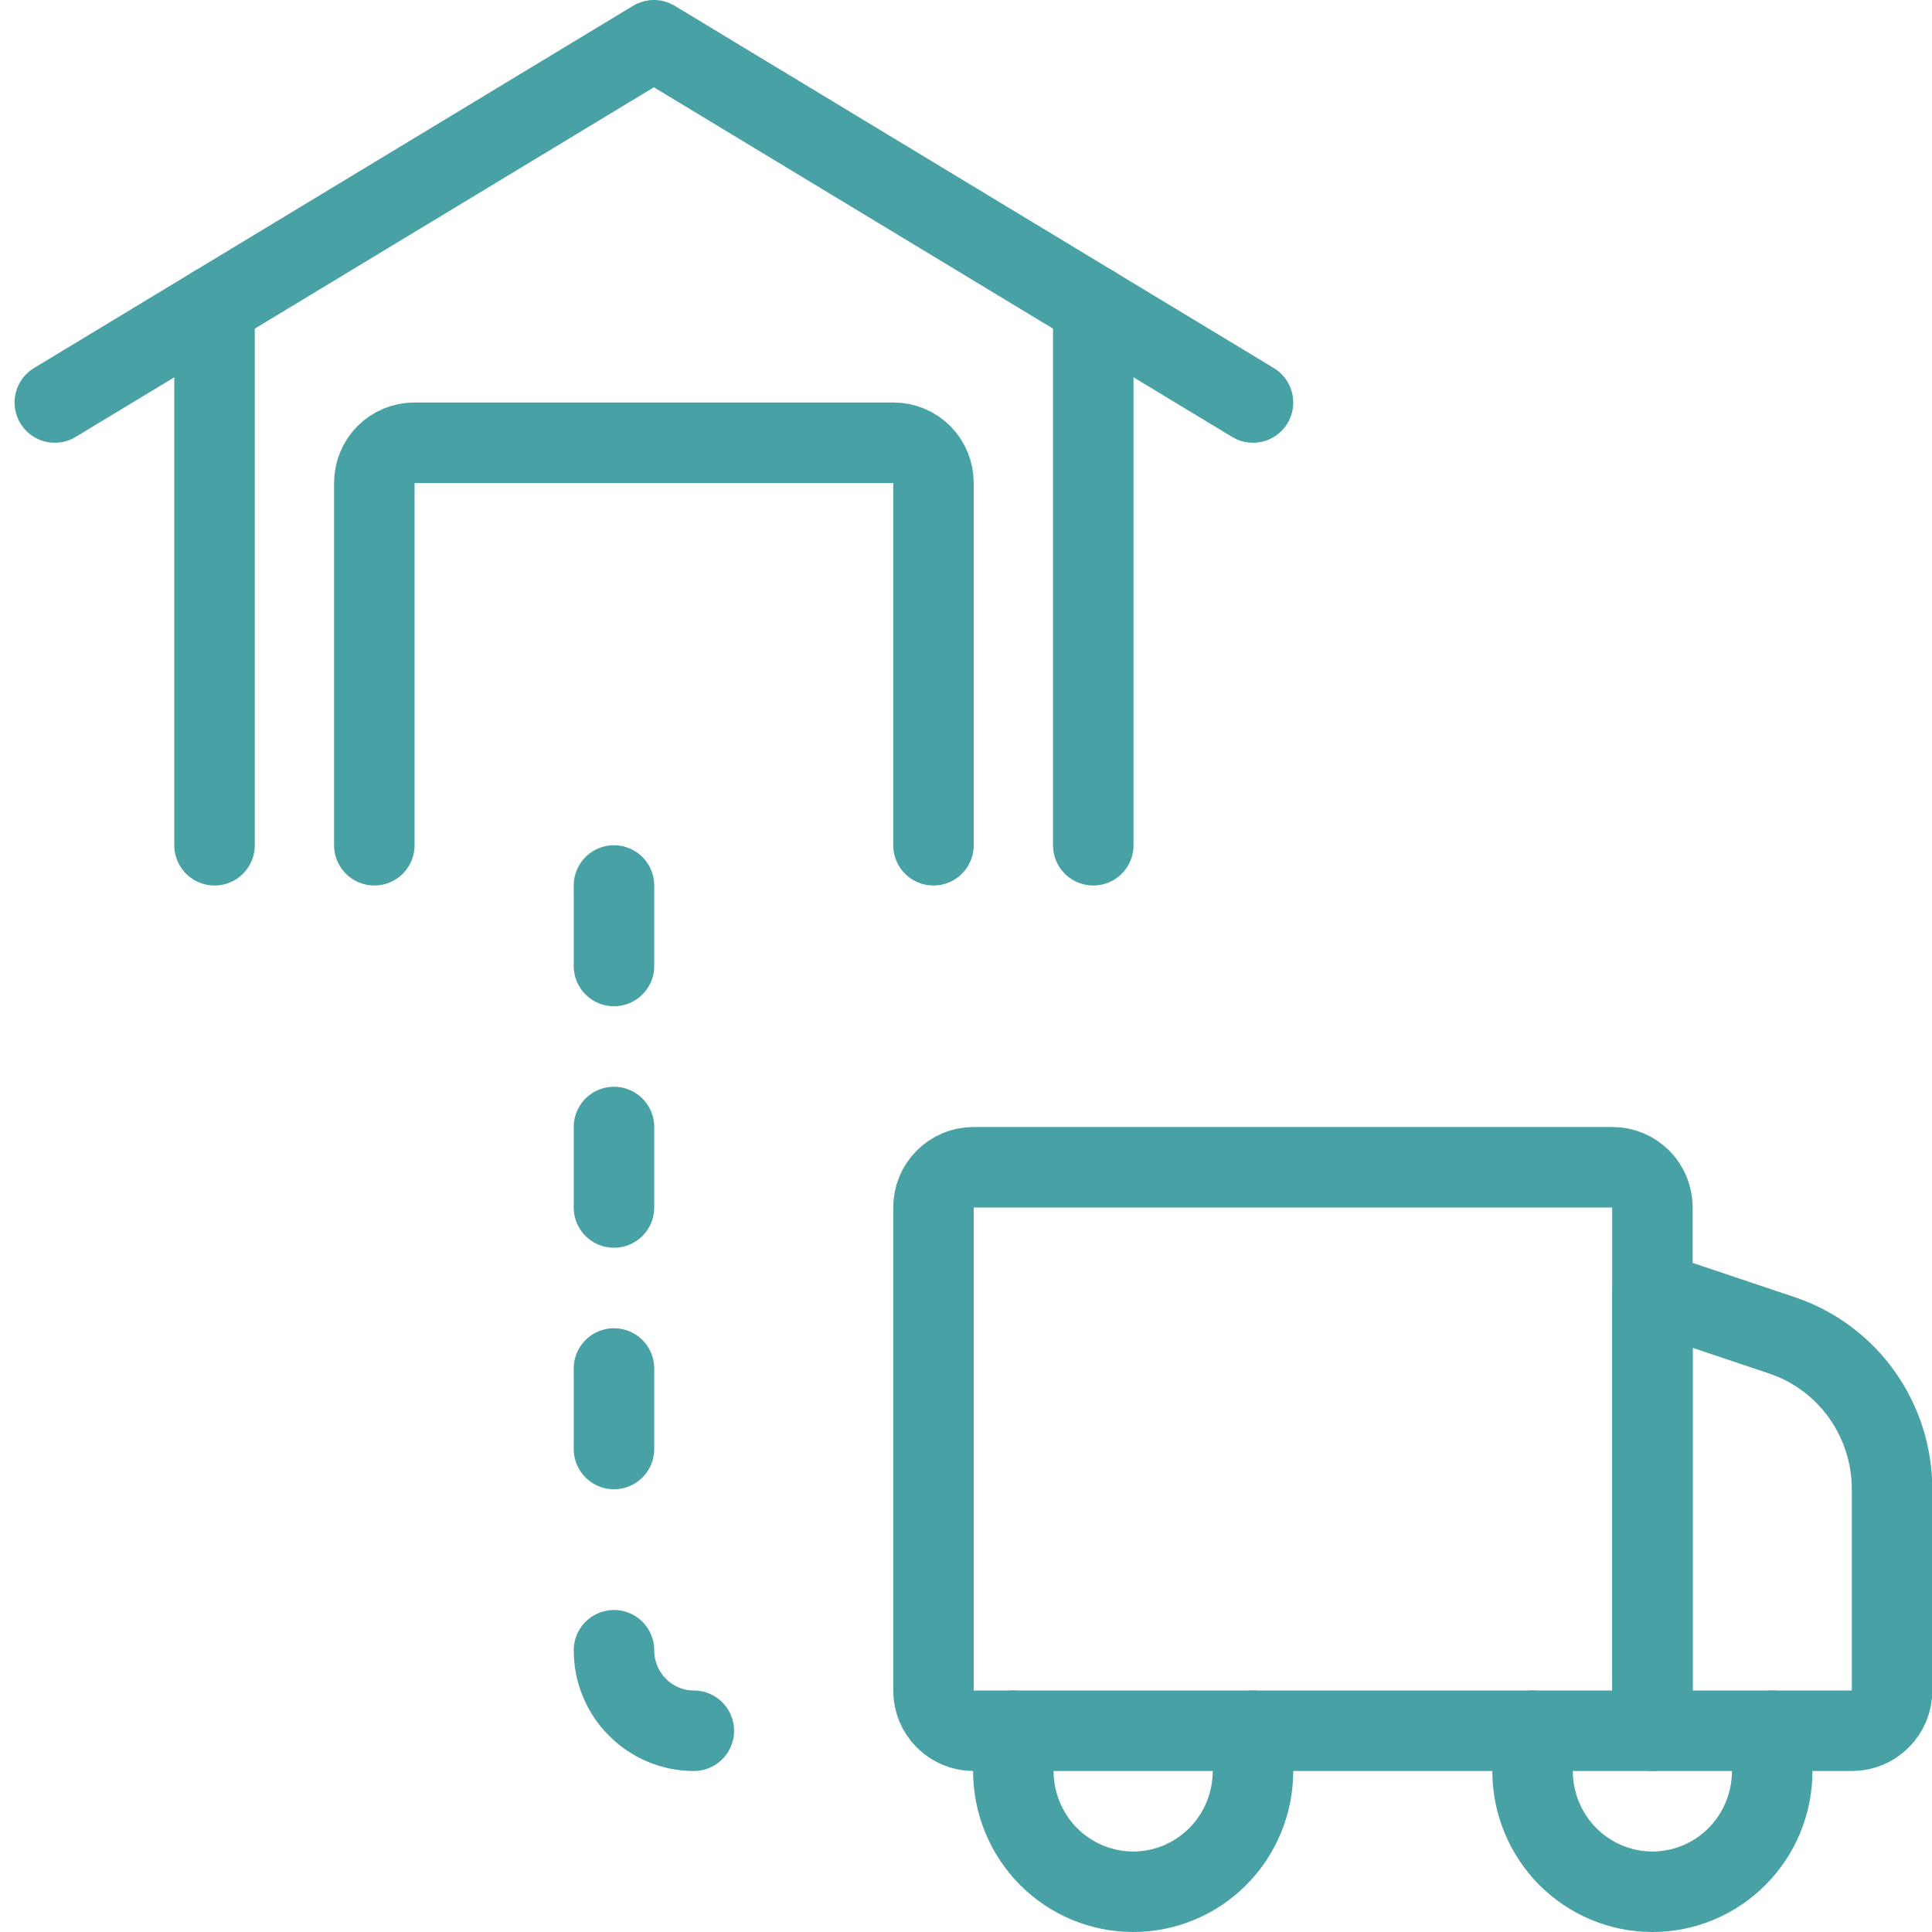
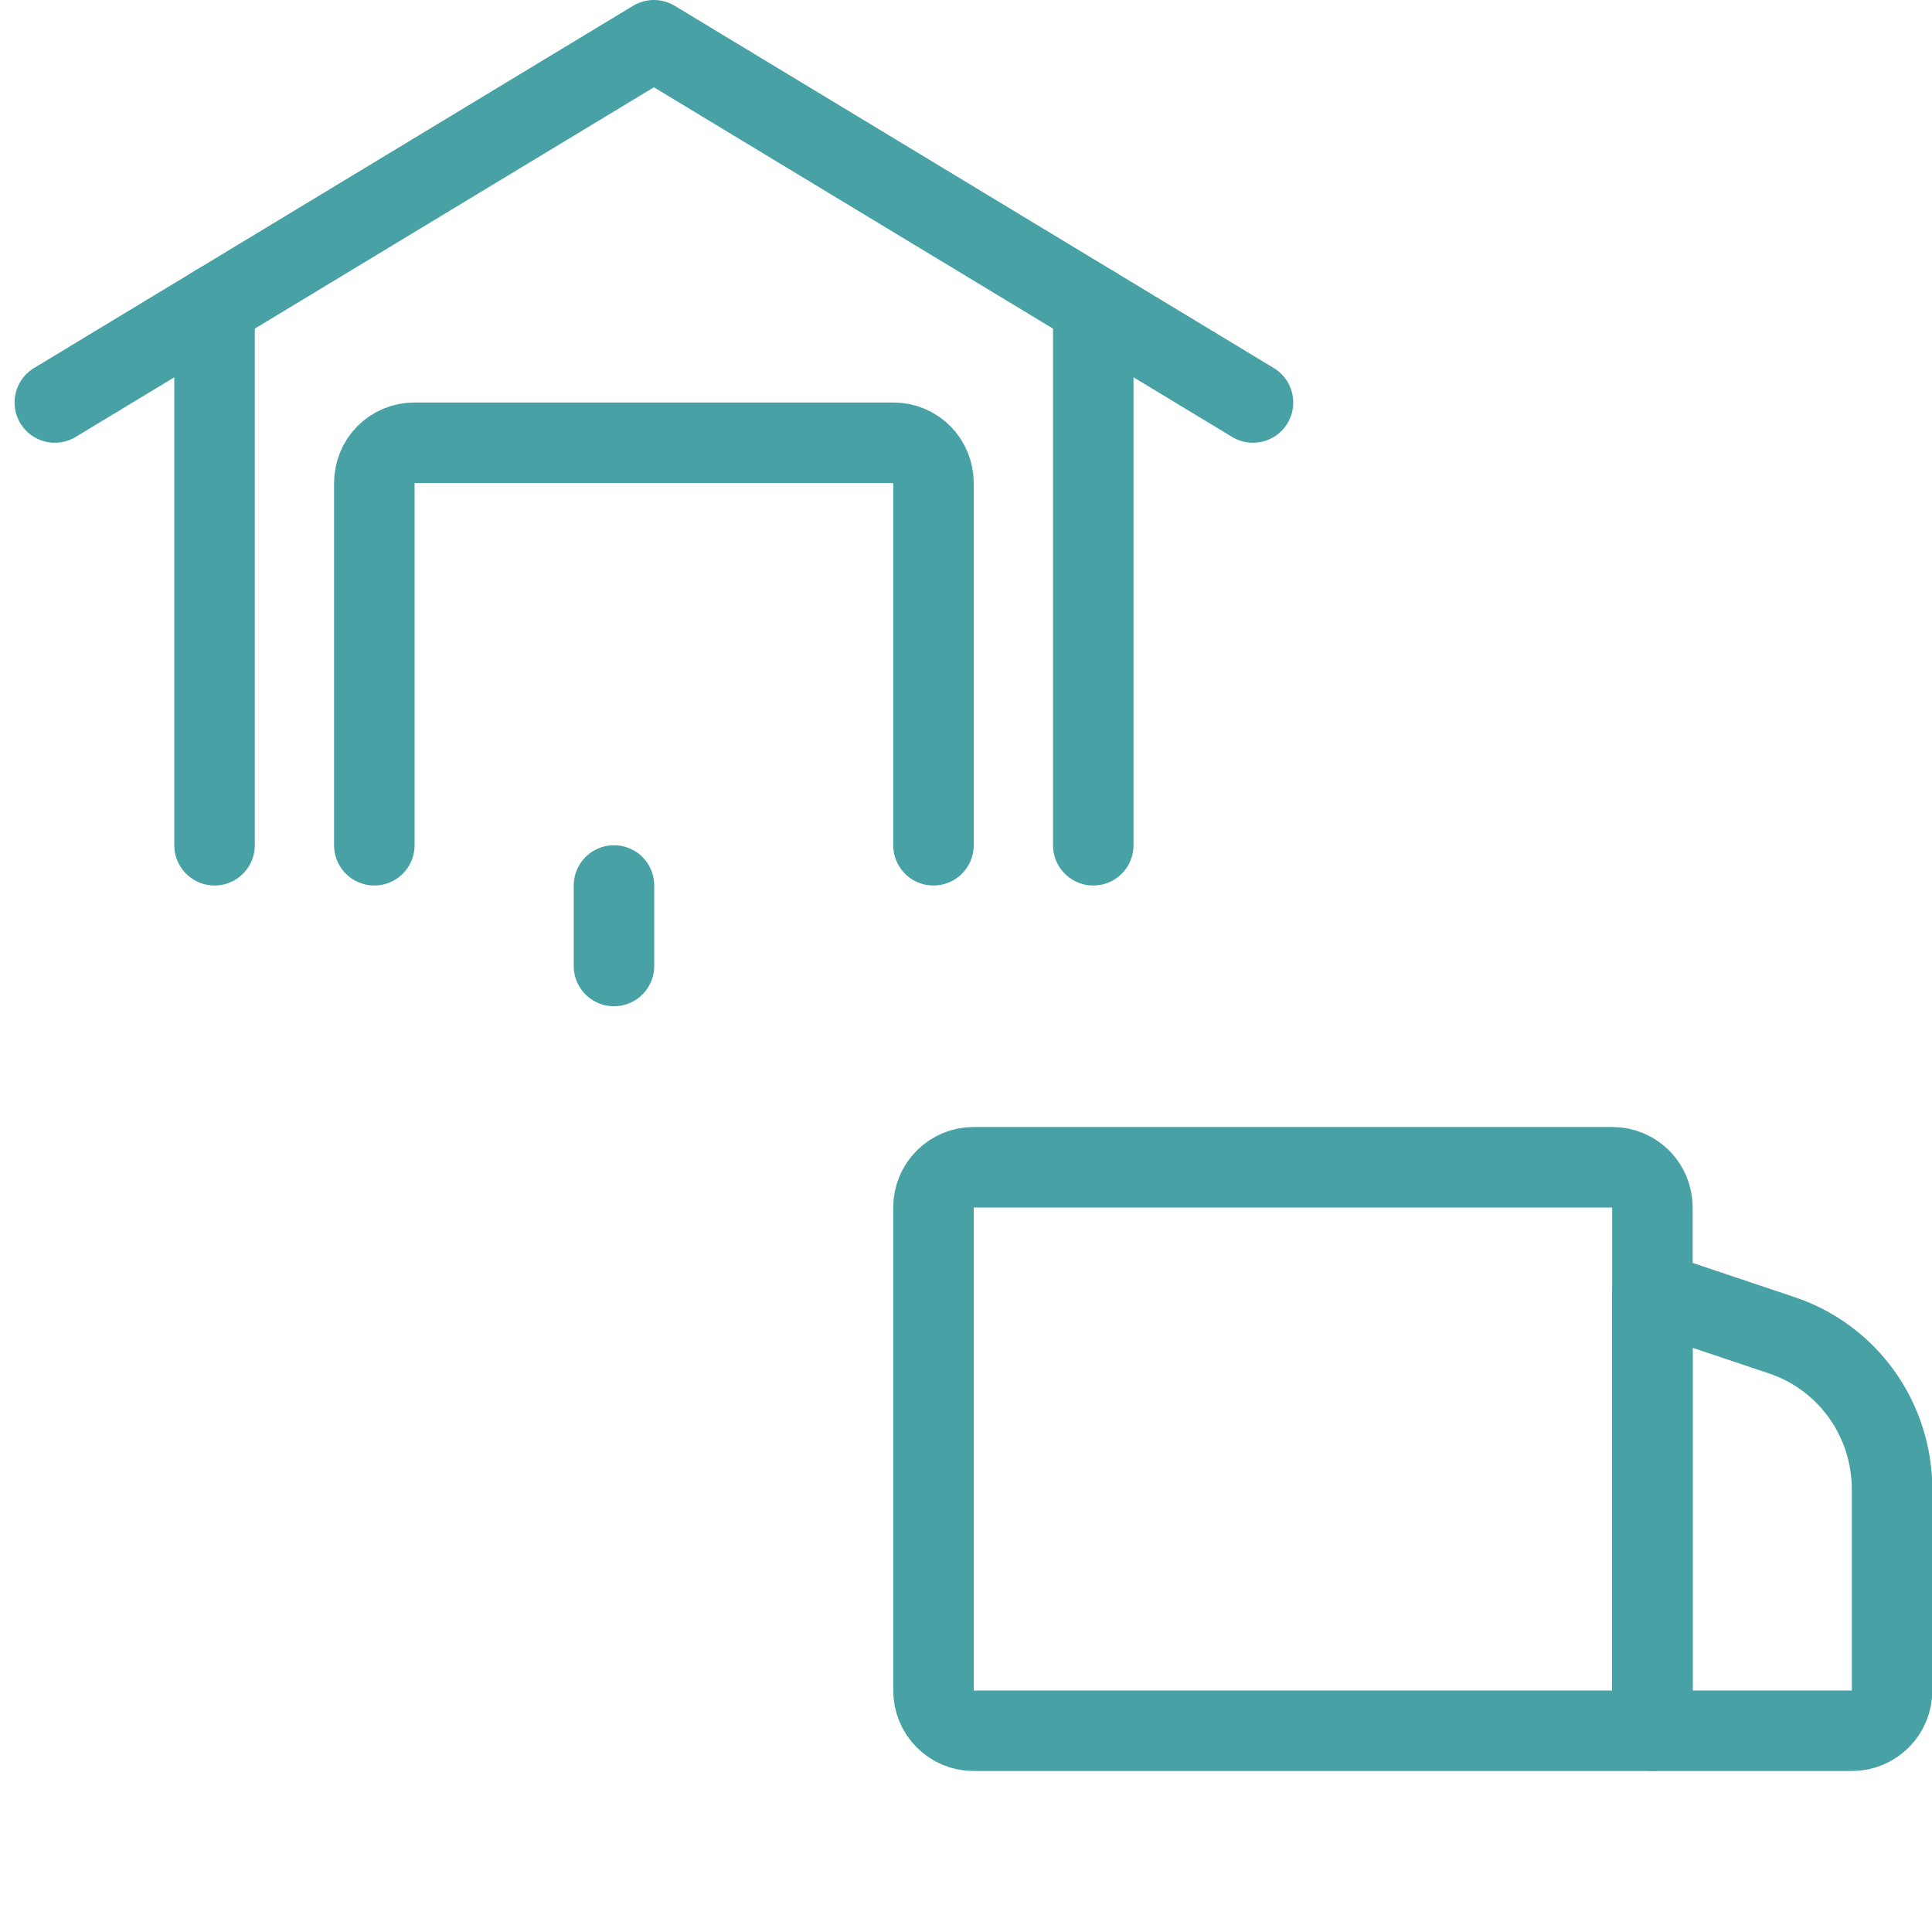
<svg xmlns="http://www.w3.org/2000/svg" width="24" height="24" viewBox="0 0 24 24" fill="none">
  <g clip-path="url(#clip0_1_729)">
-     <path d="M7.627 14V15" stroke="#48A1A5" stroke-linecap="round" stroke-linejoin="round" />
    <path d="M7.627 11V12" stroke="#48A1A5" stroke-linecap="round" stroke-linejoin="round" />
-     <path d="M7.627 17V18" stroke="#48A1A5" stroke-linecap="round" stroke-linejoin="round" />
-     <path d="M7.627 20.5C7.627 20.765 7.731 21.02 7.918 21.207C8.104 21.395 8.356 21.5 8.619 21.5" stroke="#48A1A5" stroke-linecap="round" stroke-linejoin="round" />
    <path d="M12.092 14.5H20.031C20.162 14.5 20.289 14.553 20.382 14.646C20.475 14.74 20.527 14.867 20.527 15V21.5H12.092C11.961 21.5 11.835 21.447 11.742 21.354C11.648 21.26 11.596 21.133 11.596 21V15C11.596 14.867 11.648 14.74 11.742 14.646C11.835 14.553 11.961 14.5 12.092 14.5Z" stroke="#48A1A5" stroke-linecap="round" stroke-linejoin="round" />
    <path d="M23.504 21C23.504 21.133 23.452 21.26 23.358 21.354C23.265 21.447 23.139 21.5 23.008 21.5H20.527V16.048L22.136 16.588C22.534 16.721 22.881 16.978 23.127 17.322C23.372 17.665 23.504 18.078 23.504 18.501V21Z" stroke="#48A1A5" stroke-linecap="round" stroke-linejoin="round" />
    <path d="M11.596 10.5V6C11.596 5.867 11.544 5.74 11.451 5.646C11.358 5.553 11.232 5.5 11.1 5.5H5.146C5.015 5.5 4.888 5.553 4.795 5.646C4.702 5.74 4.65 5.867 4.65 6V10.5" stroke="#48A1A5" stroke-linecap="round" stroke-linejoin="round" />
    <path d="M0.681 5L8.123 0.5L15.565 5" stroke="#48A1A5" stroke-linecap="round" stroke-linejoin="round" />
    <path d="M13.581 10.5V3.8" stroke="#48A1A5" stroke-linecap="round" stroke-linejoin="round" />
    <path d="M2.665 3.8V10.5" stroke="#48A1A5" stroke-linecap="round" stroke-linejoin="round" />
-     <path d="M12.588 21.5V22C12.588 22.398 12.745 22.779 13.024 23.061C13.303 23.342 13.682 23.5 14.077 23.5C14.472 23.5 14.85 23.342 15.129 23.061C15.409 22.779 15.565 22.398 15.565 22V21.5" stroke="#48A1A5" stroke-linecap="round" stroke-linejoin="round" />
-     <path d="M19.038 21.5V22C19.038 22.398 19.195 22.779 19.474 23.061C19.754 23.342 20.132 23.5 20.527 23.5C20.922 23.5 21.3 23.342 21.579 23.061C21.859 22.779 22.015 22.398 22.015 22V21.5" stroke="#48A1A5" stroke-linecap="round" stroke-linejoin="round" />
  </g>
  <defs>
    <clipPath id="clip0_1_729">
      <rect width="24" height="24" fill="white" />
    </clipPath>
  </defs>
</svg>